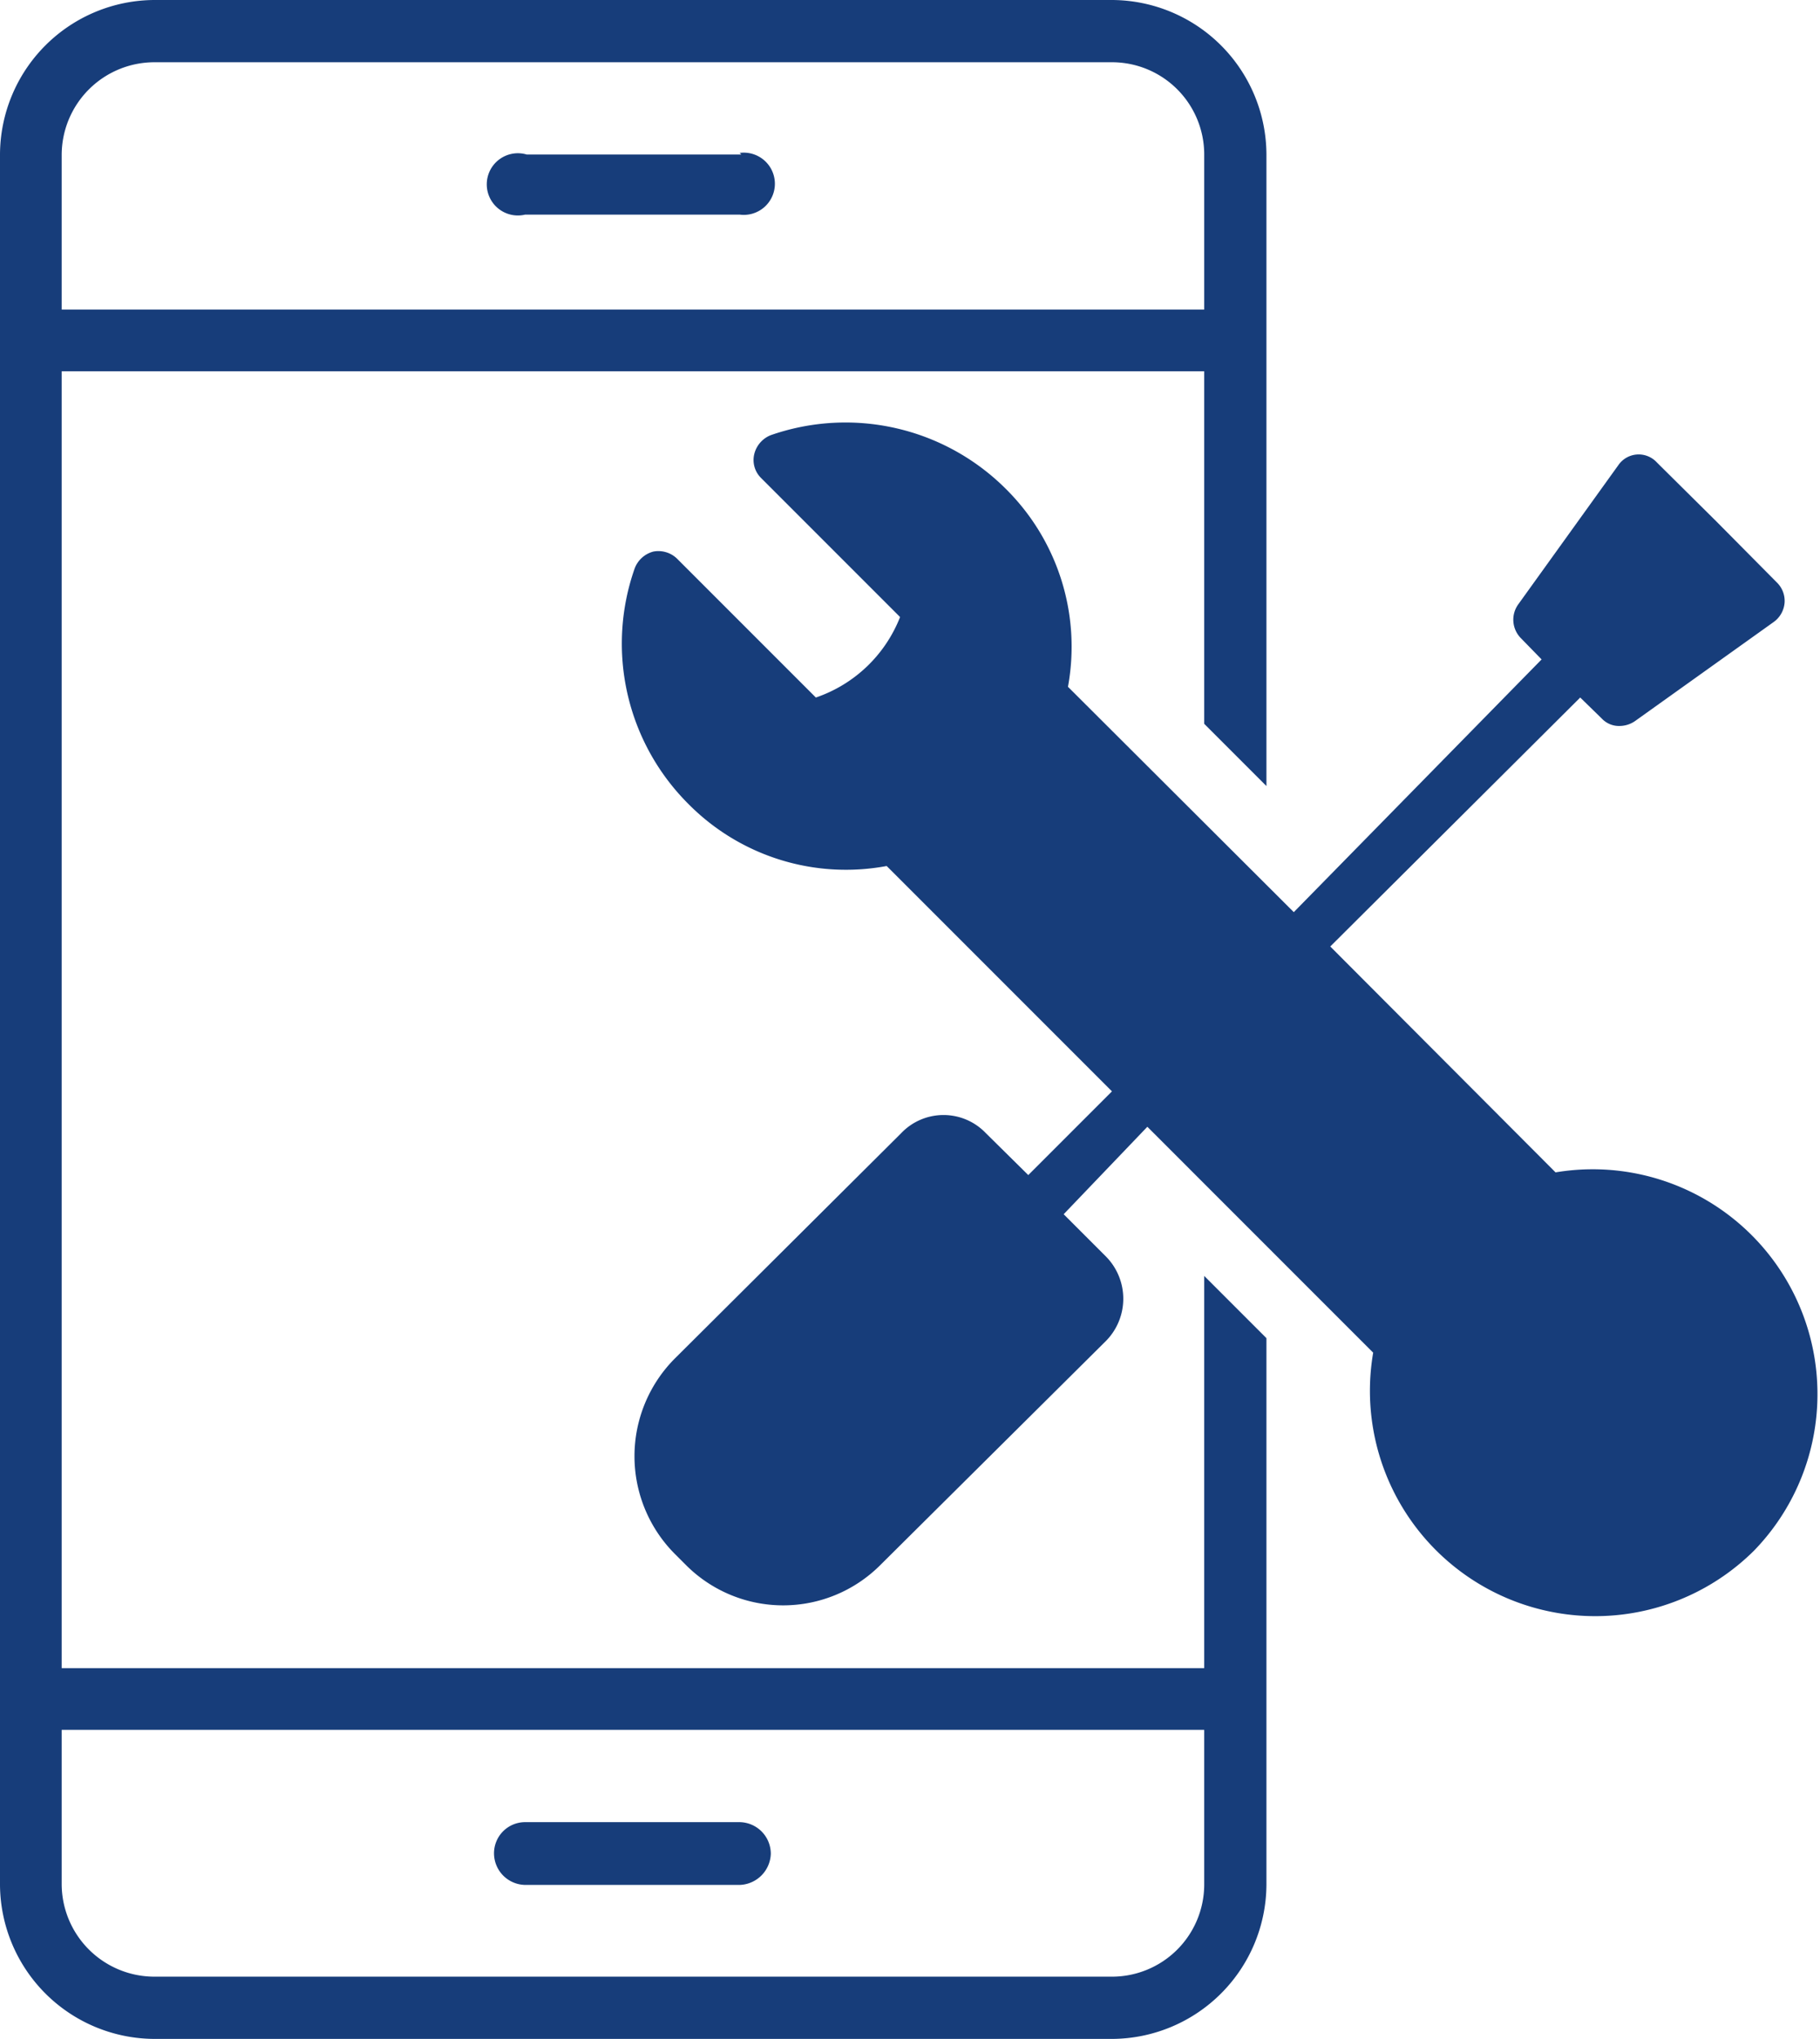
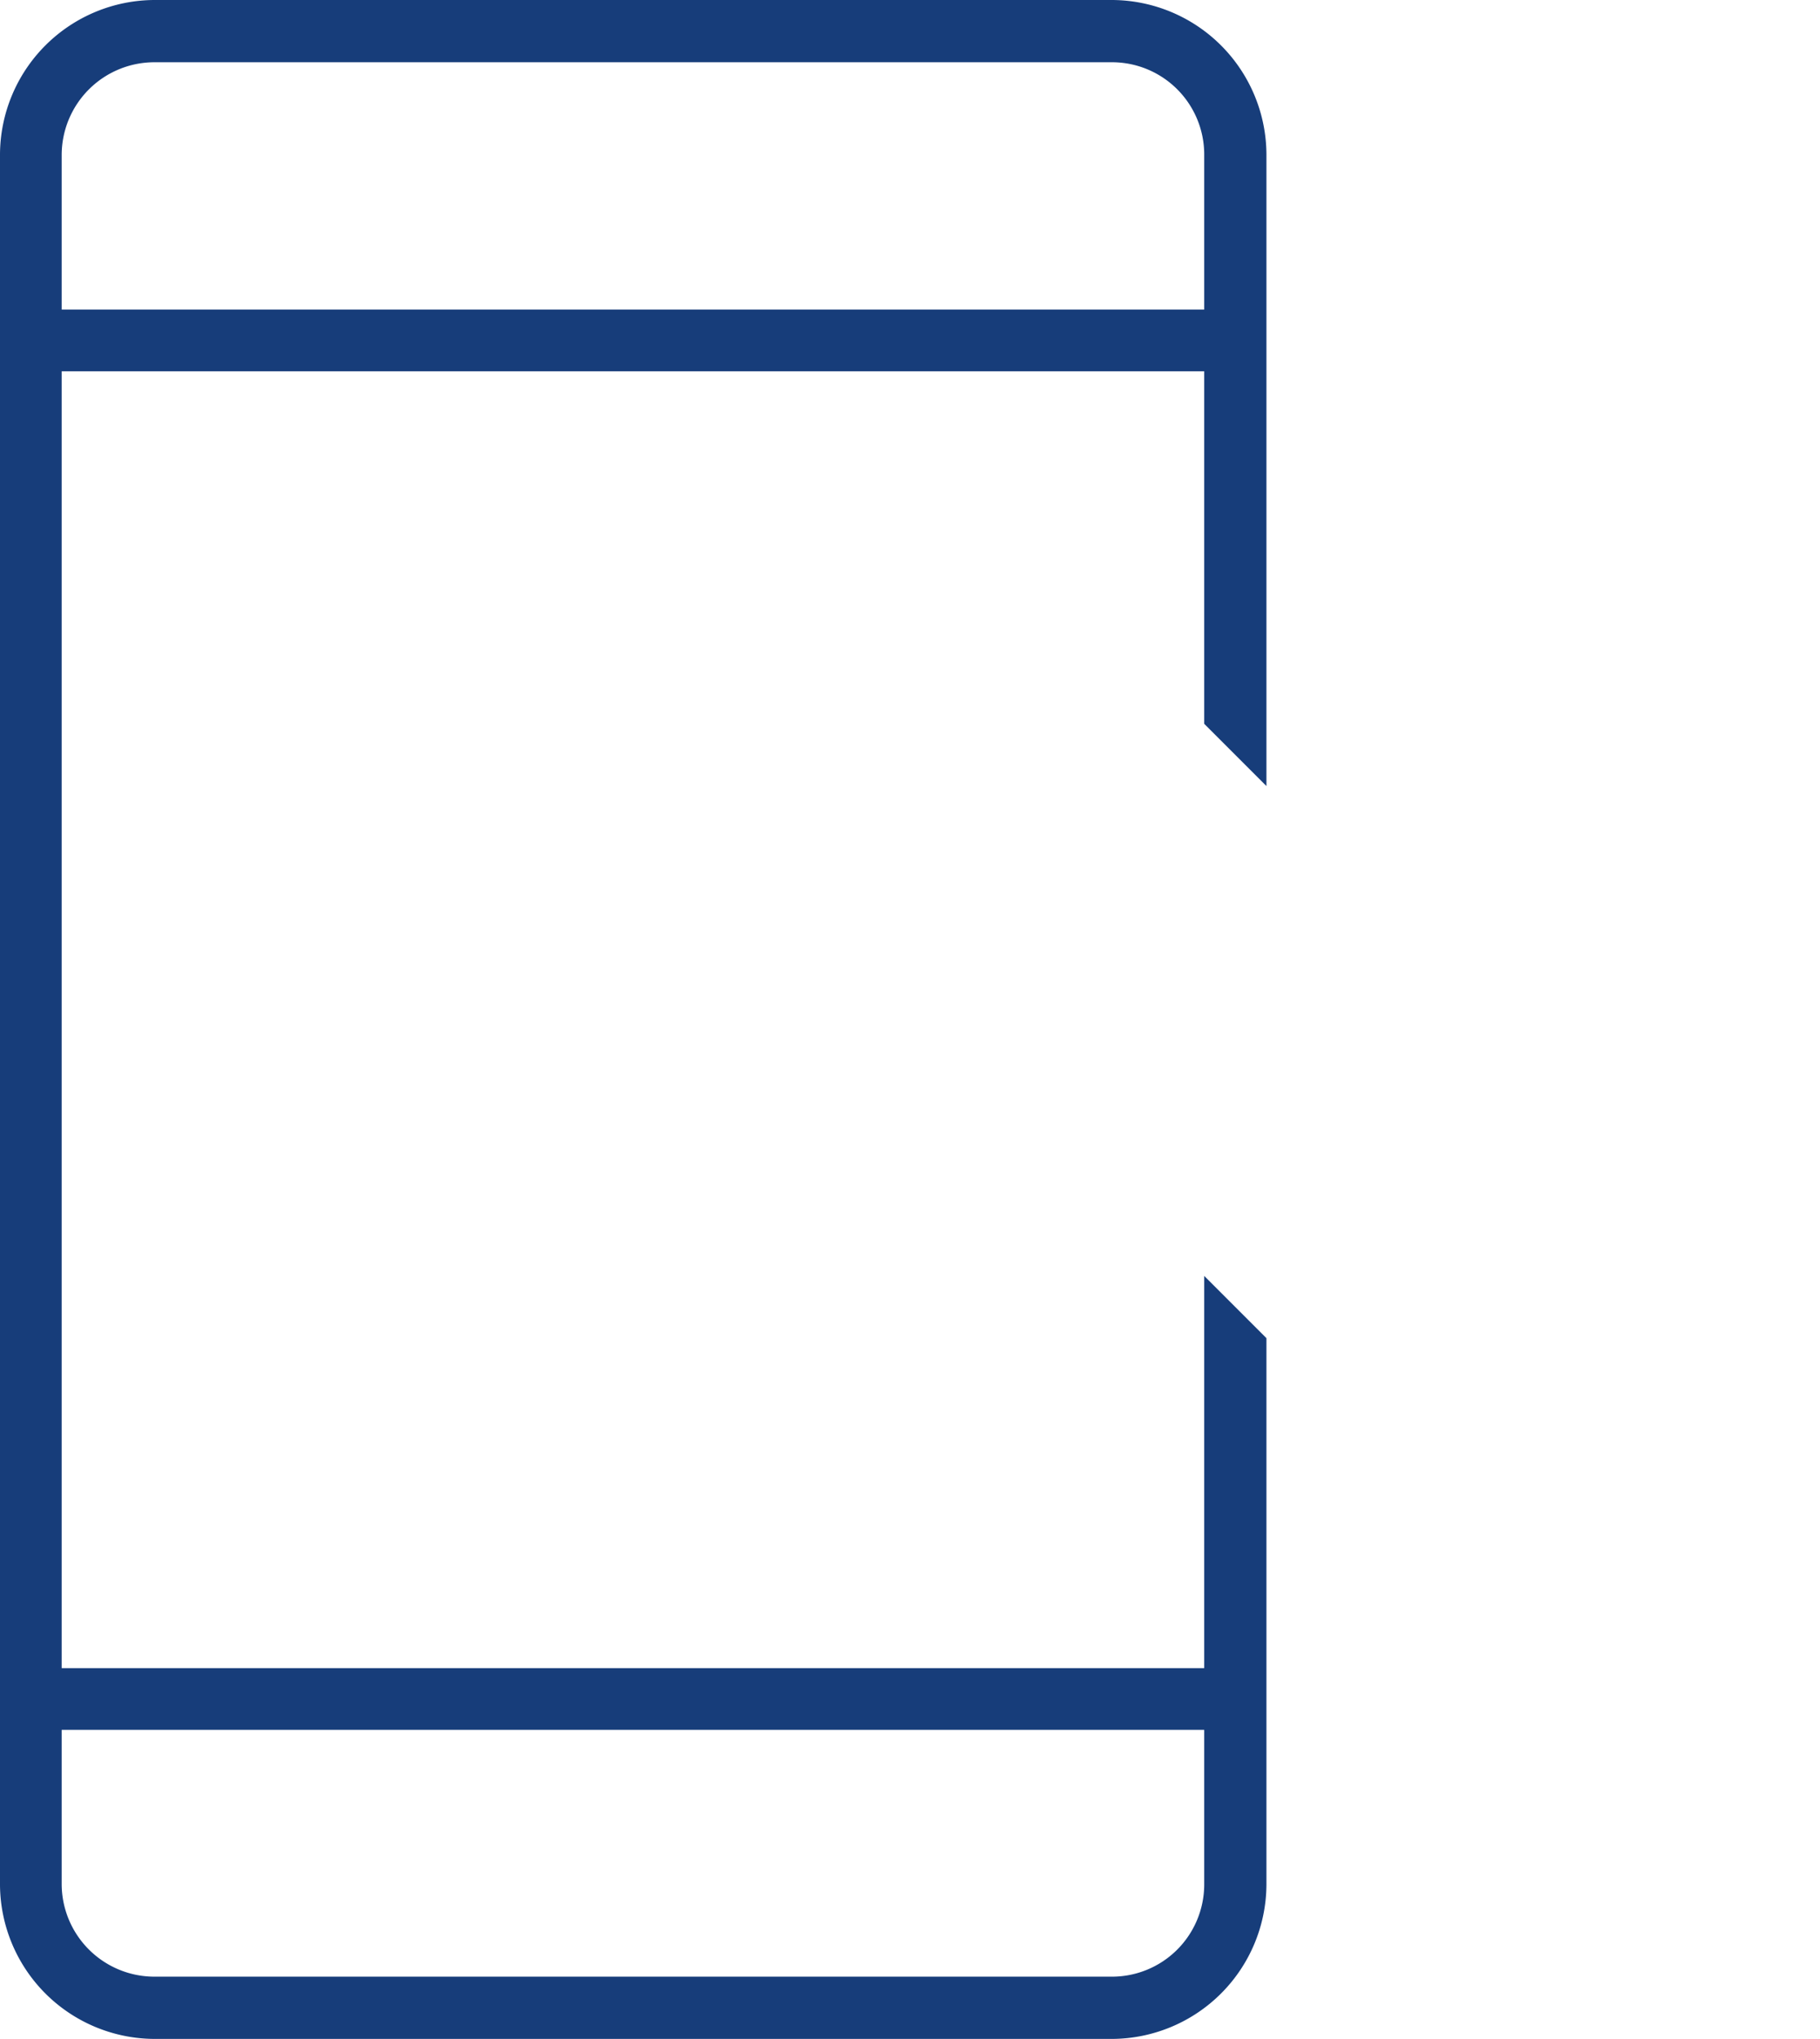
<svg xmlns="http://www.w3.org/2000/svg" id="layer_1" data-name="layer 1" viewBox="0 0 33.93 38">
  <defs>
    <style>.cls-1{fill:#173d7a;}</style>
  </defs>
-   <path class="cls-1" d="M13.82,2.88h-4A.58.58,0,1,0,9.79,4h4a.58.58,0,1,0,0-1.15Z" />
-   <path class="cls-1" d="M9.79,35.13h4a.6.6,0,0,0,.58-.58.59.59,0,0,0-.58-.59h-4a.58.58,0,0,0-.58.59A.59.59,0,0,0,9.79,35.13Z" />
  <path class="cls-1" d="M23.61,14.65V2.88A2.89,2.89,0,0,0,20.73,0H2.88A2.89,2.89,0,0,0,0,2.88V35.13A2.89,2.89,0,0,0,2.88,38H20.73a2.89,2.89,0,0,0,2.88-2.87V24.94l-1.16-1.16v7.31H1.15V6.92h21.3v6.57ZM22.45,32.24v2.89a1.72,1.72,0,0,1-1.72,1.71H2.88a1.73,1.73,0,0,1-1.73-1.71V32.24ZM1.15,5.77V2.88A1.73,1.73,0,0,1,2.88,1.16H20.73a1.72,1.72,0,0,1,1.72,1.72V5.77Z" />
-   <path class="cls-1" d="M29,21.85,24.8,17.64,29.46,13l.4.39a.44.44,0,0,0,.34.14.51.51,0,0,0,.28-.09l2.59-1.85a.49.49,0,0,0,.2-.36.48.48,0,0,0-.14-.37L32,9.72l-1.11-1.1a.46.46,0,0,0-.72.05l-1.87,2.6a.49.49,0,0,0,.05.62l.39.4L24.12,17l-4.21-4.2a4.14,4.14,0,0,0-1.16-3.69,4.23,4.23,0,0,0-4.38-1,.51.51,0,0,0-.31.36.47.47,0,0,0,.13.44l2.59,2.59A2.58,2.58,0,0,1,15.21,13l-2.59-2.59a.5.5,0,0,0-.44-.13.51.51,0,0,0-.35.32,4.22,4.22,0,0,0,1,4.38,4.13,4.13,0,0,0,3.7,1.16l4.2,4.2-1.56,1.56-.79-.78a1.09,1.09,0,0,0-1.58,0l-4.23,4.21a2.58,2.58,0,0,0,0,3.62l.23.23a2.56,2.56,0,0,0,3.6,0L20.61,25a1.12,1.12,0,0,0,0-1.59l-.78-.78L21.39,21l4.21,4.21a4.2,4.2,0,0,0,7.1,3.69A4.19,4.19,0,0,0,29,21.85Z" />
</svg>